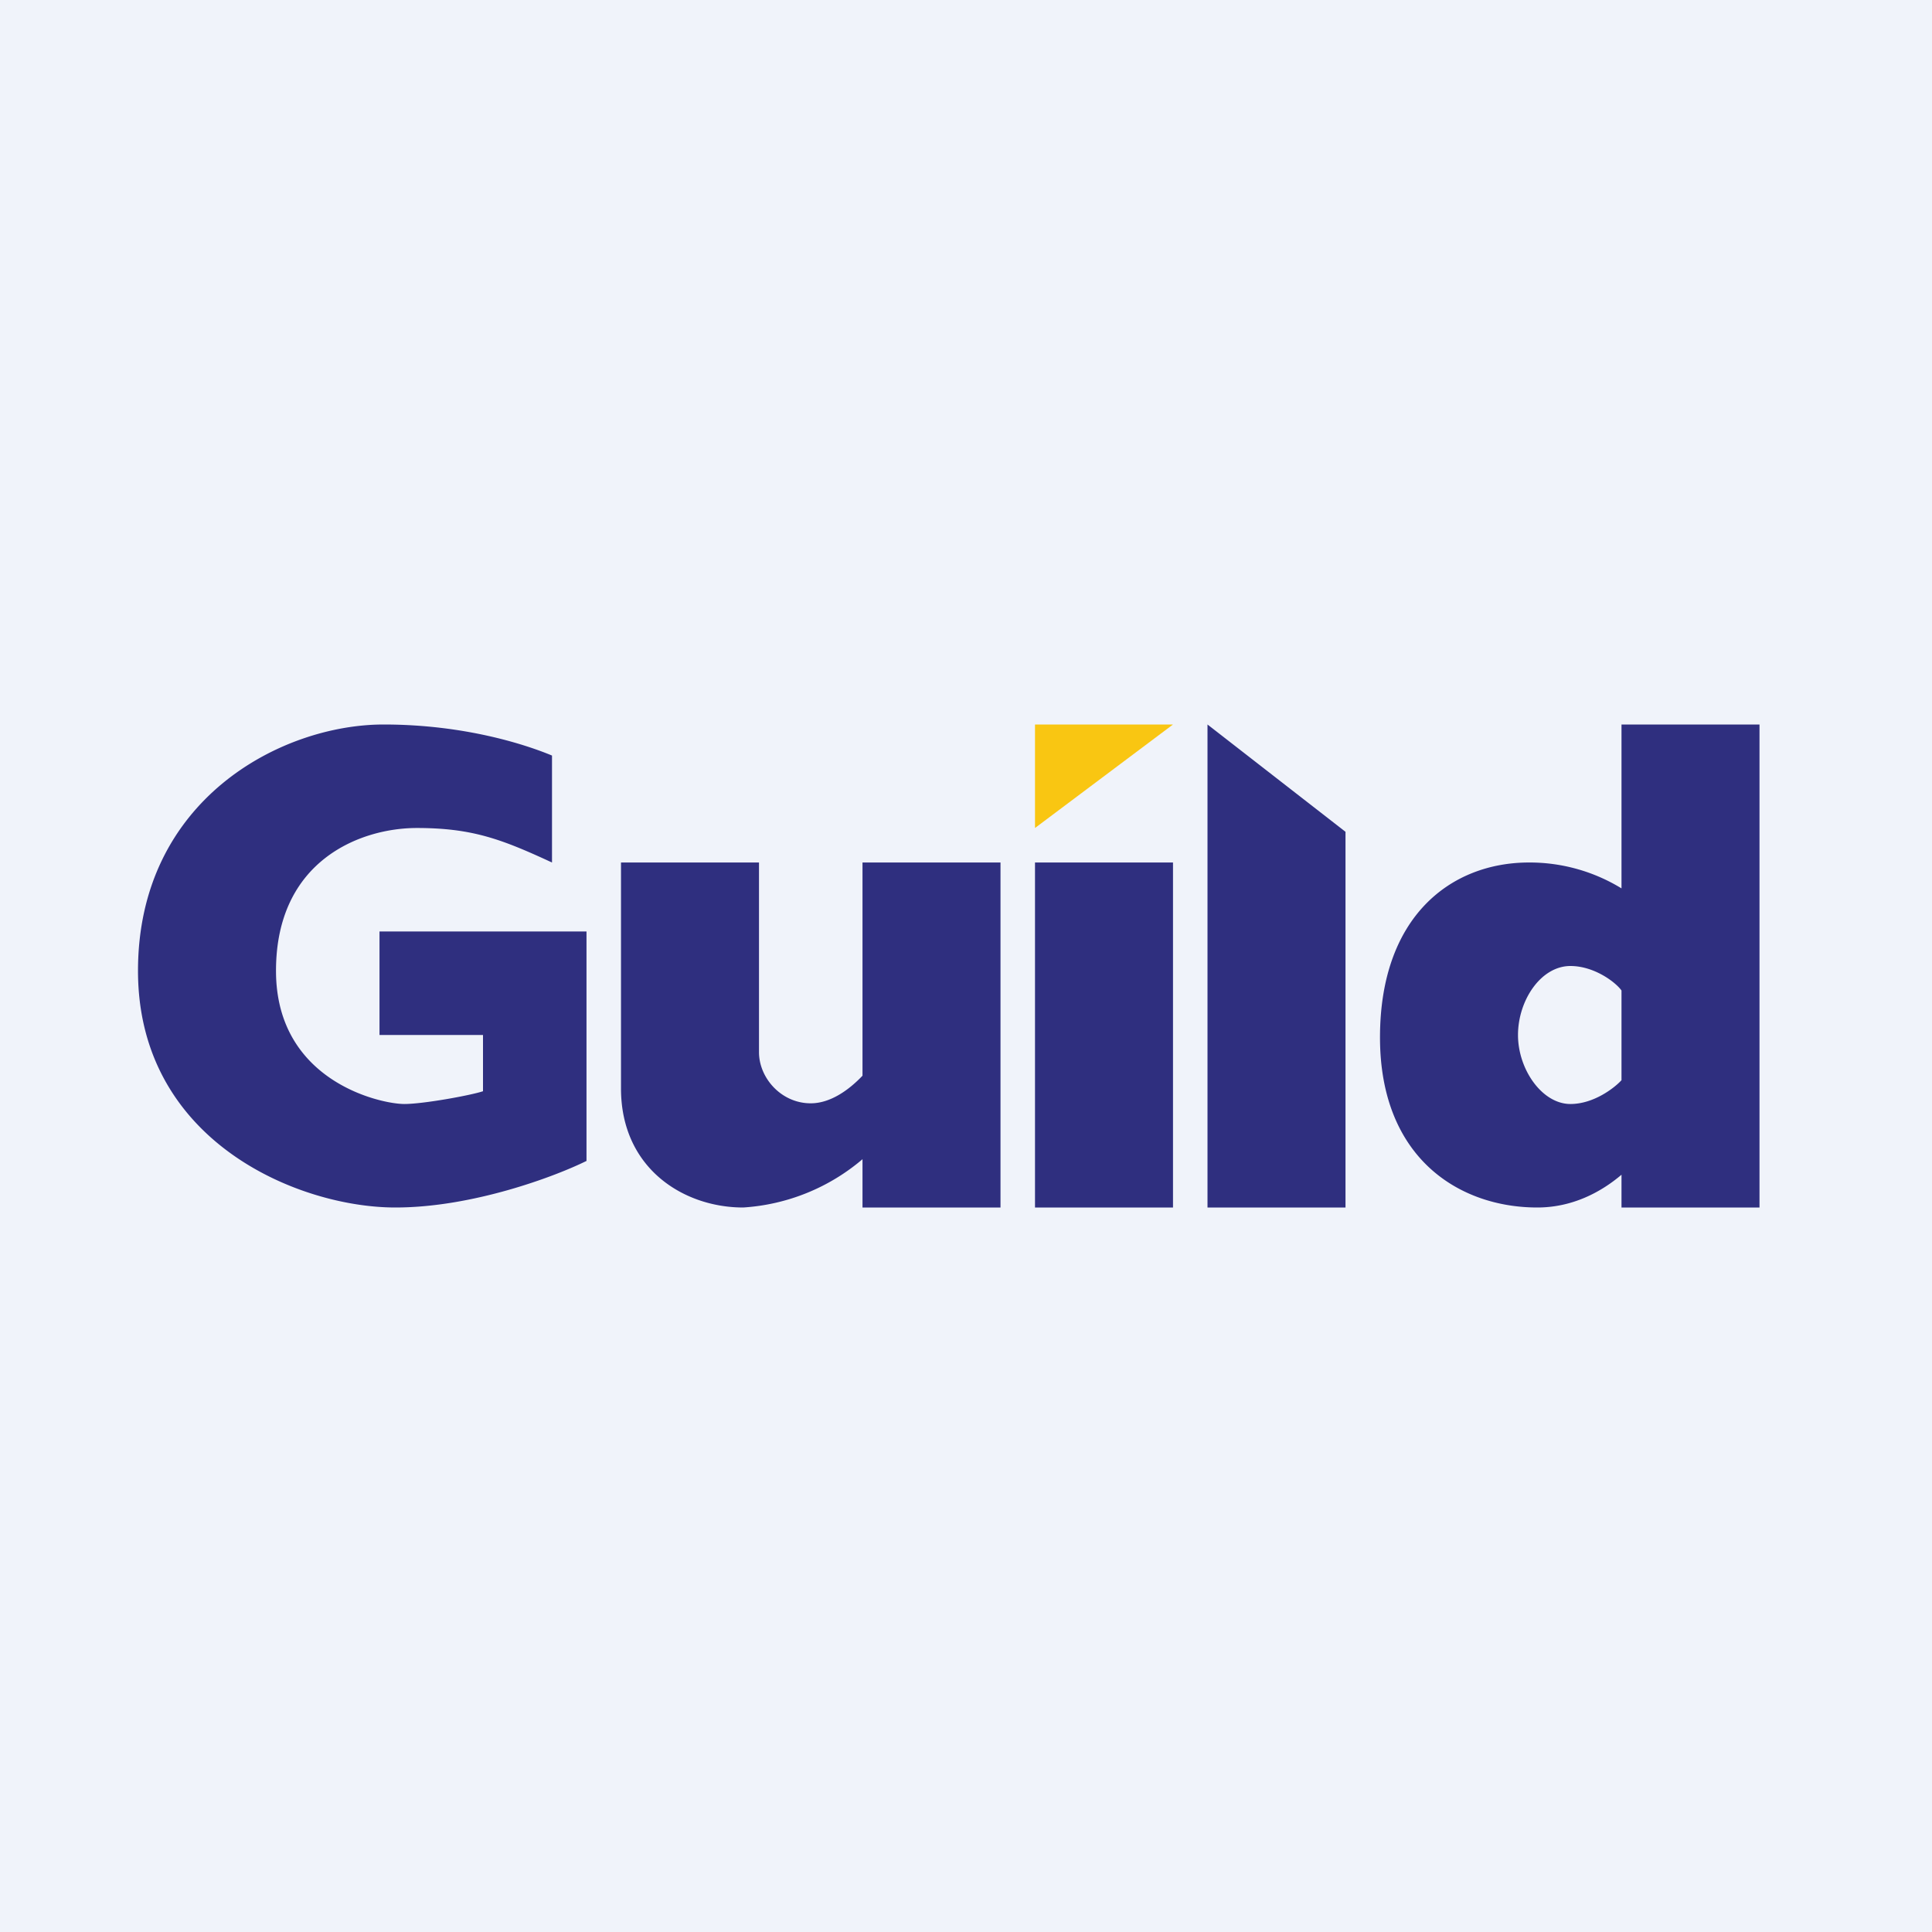
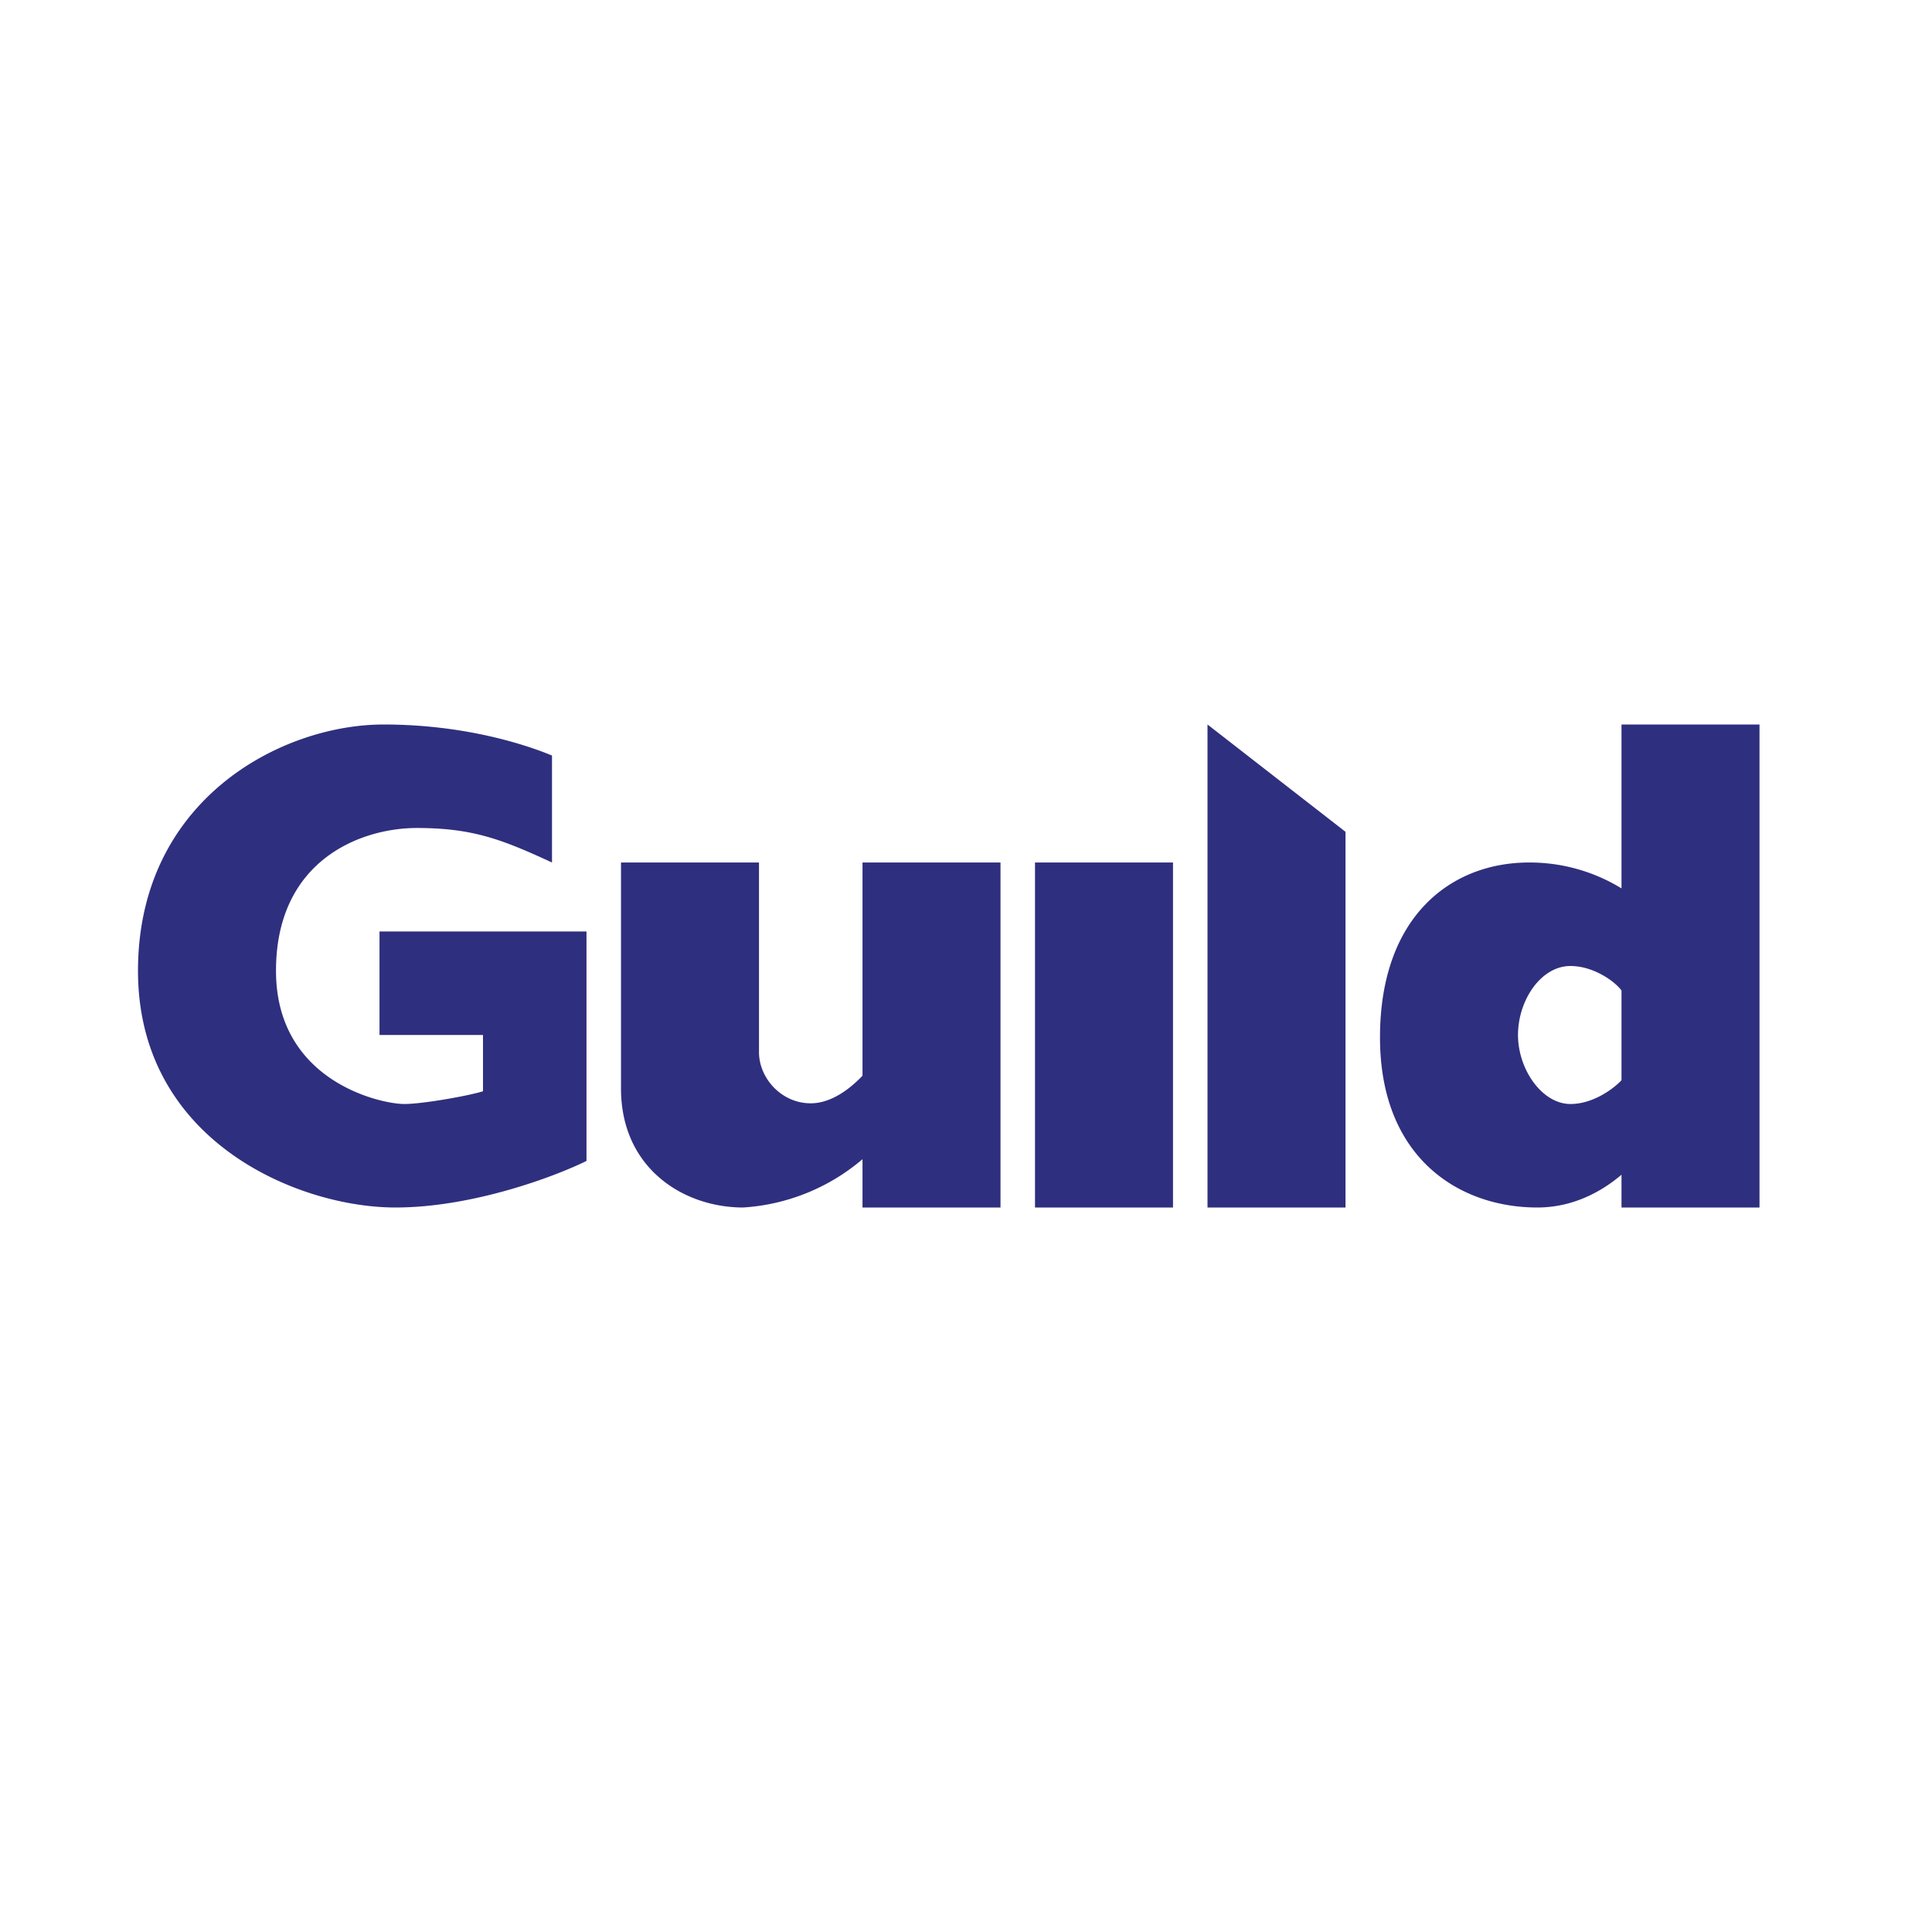
<svg xmlns="http://www.w3.org/2000/svg" width="56" height="56" viewBox="0 0 56 56">
-   <path fill="#F0F3FA" d="M0 0h56v56H0z" />
  <path d="M16 21.9V25c-1.45-.67-2.3-1-3.92-1S8 24.93 8 28.14c0 3.2 3.03 3.86 3.72 3.86.55 0 1.92-.25 2.28-.37V30h-3v-3h6v6.65c-.91.45-3.3 1.35-5.54 1.35C8.66 35 4 33.09 4 28.14 4 23.18 8.15 21 11.12 21c2.38 0 4.16.6 4.88.9ZM18 25h4v5.5c0 .74.64 1.48 1.5 1.48.58 0 1.12-.4 1.5-.8V25h4v10h-4v-1.4a5.91 5.91 0 0 1-3.46 1.4C19.82 35 18 33.87 18 31.55V25ZM30 25h4v10h-4zM35 21l4 3.11V35h-4V21Z" fill="#2F2F7F" />
  <path fill-rule="evenodd" d="M51 21h-4v4.75a5.1 5.1 0 0 0-2.68-.75C42.06 25 40 26.56 40 30.07c0 3.5 2.3 4.93 4.56 4.93 1.01 0 1.84-.44 2.44-.95V35h4V21Zm-4 10.31v-2.6c-.17-.24-.79-.71-1.48-.71-.86 0-1.52 1-1.52 2s.7 2 1.52 2c.67 0 1.27-.46 1.48-.69Z" fill="#2F2F7F" />
-   <path d="M30 21h4l-4 3v-3Z" fill="#F9C612" />
</svg>